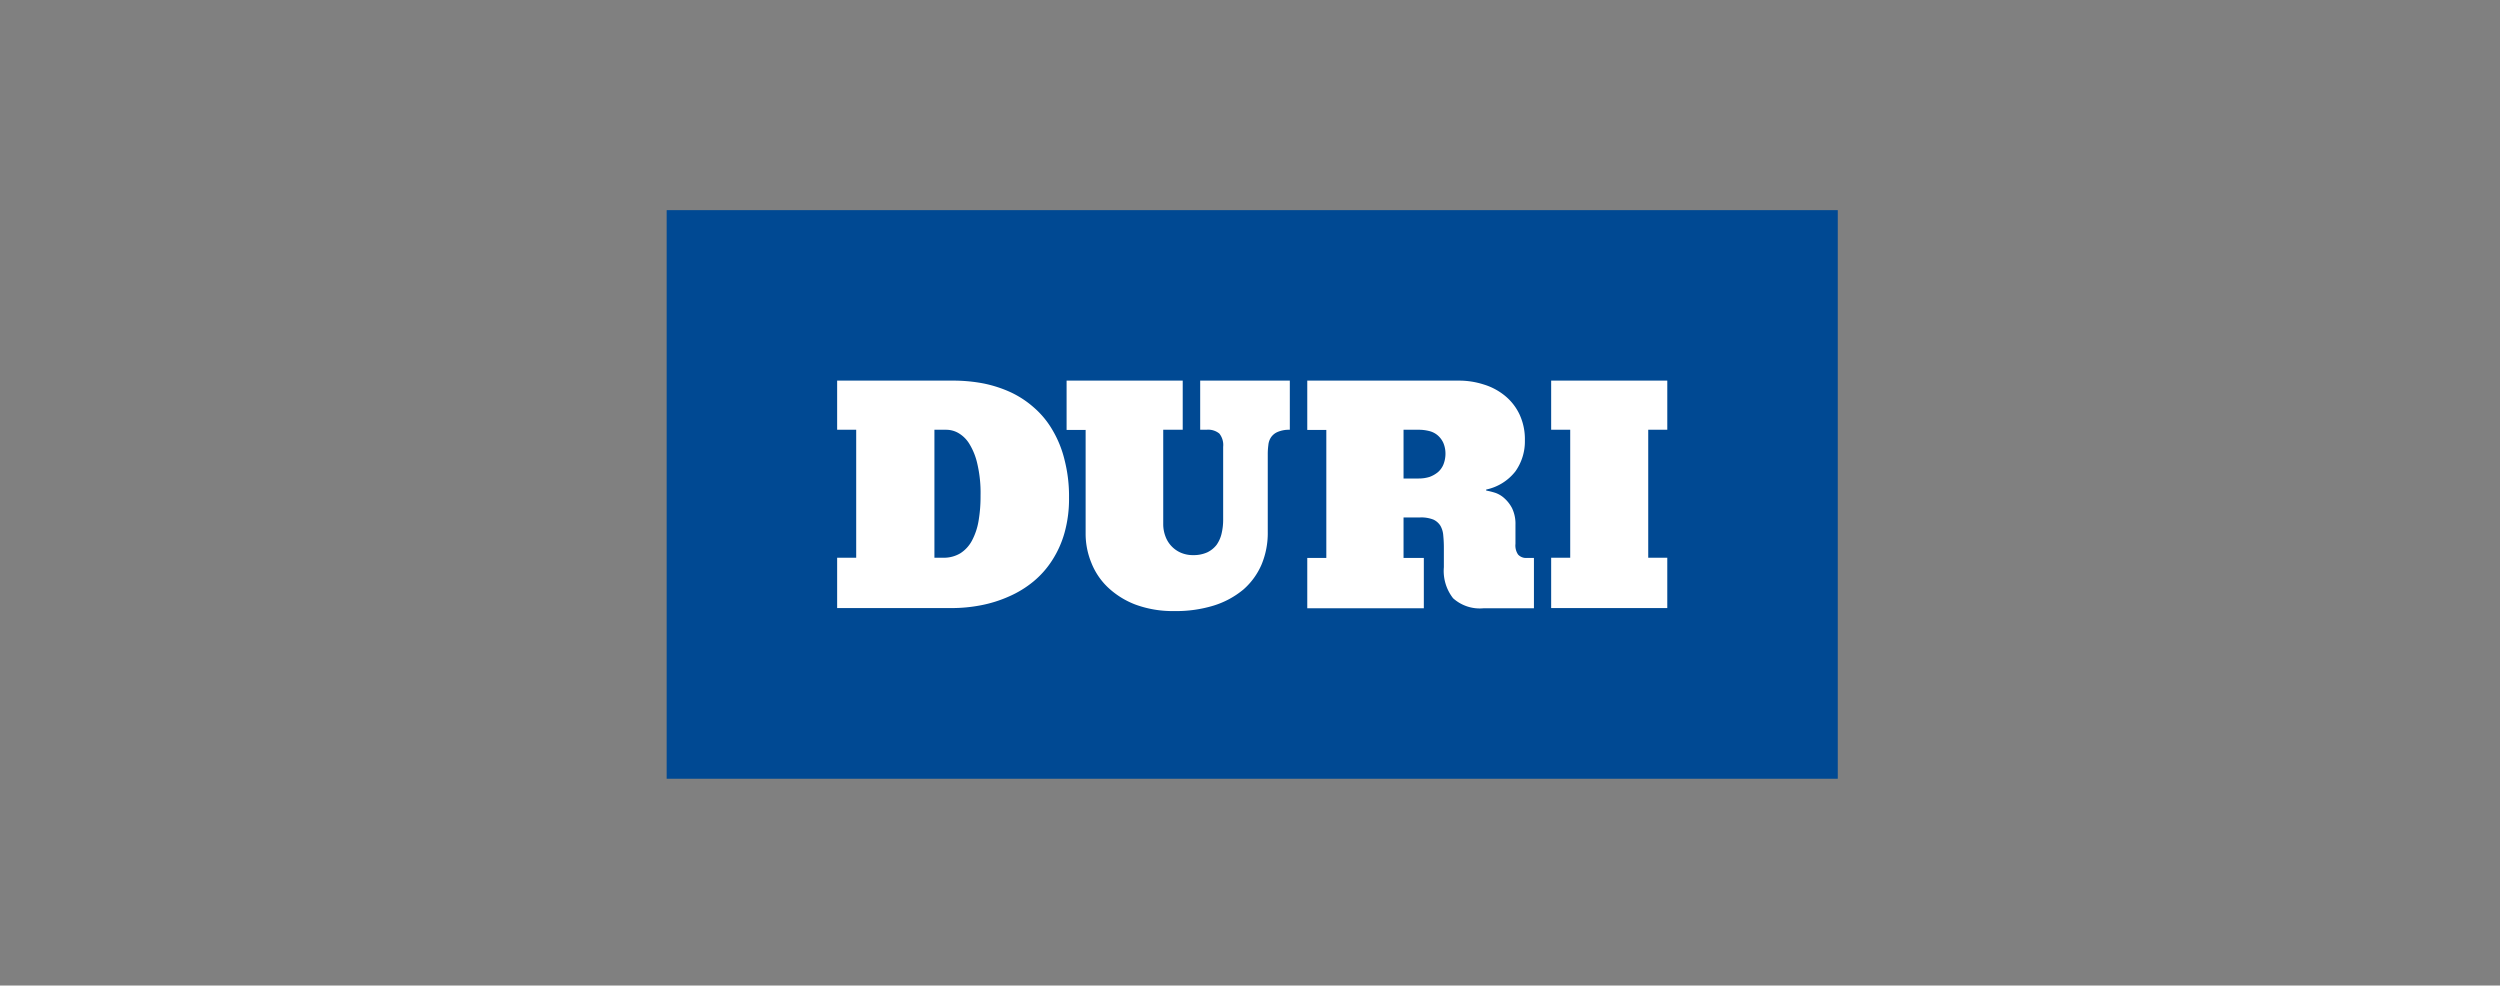
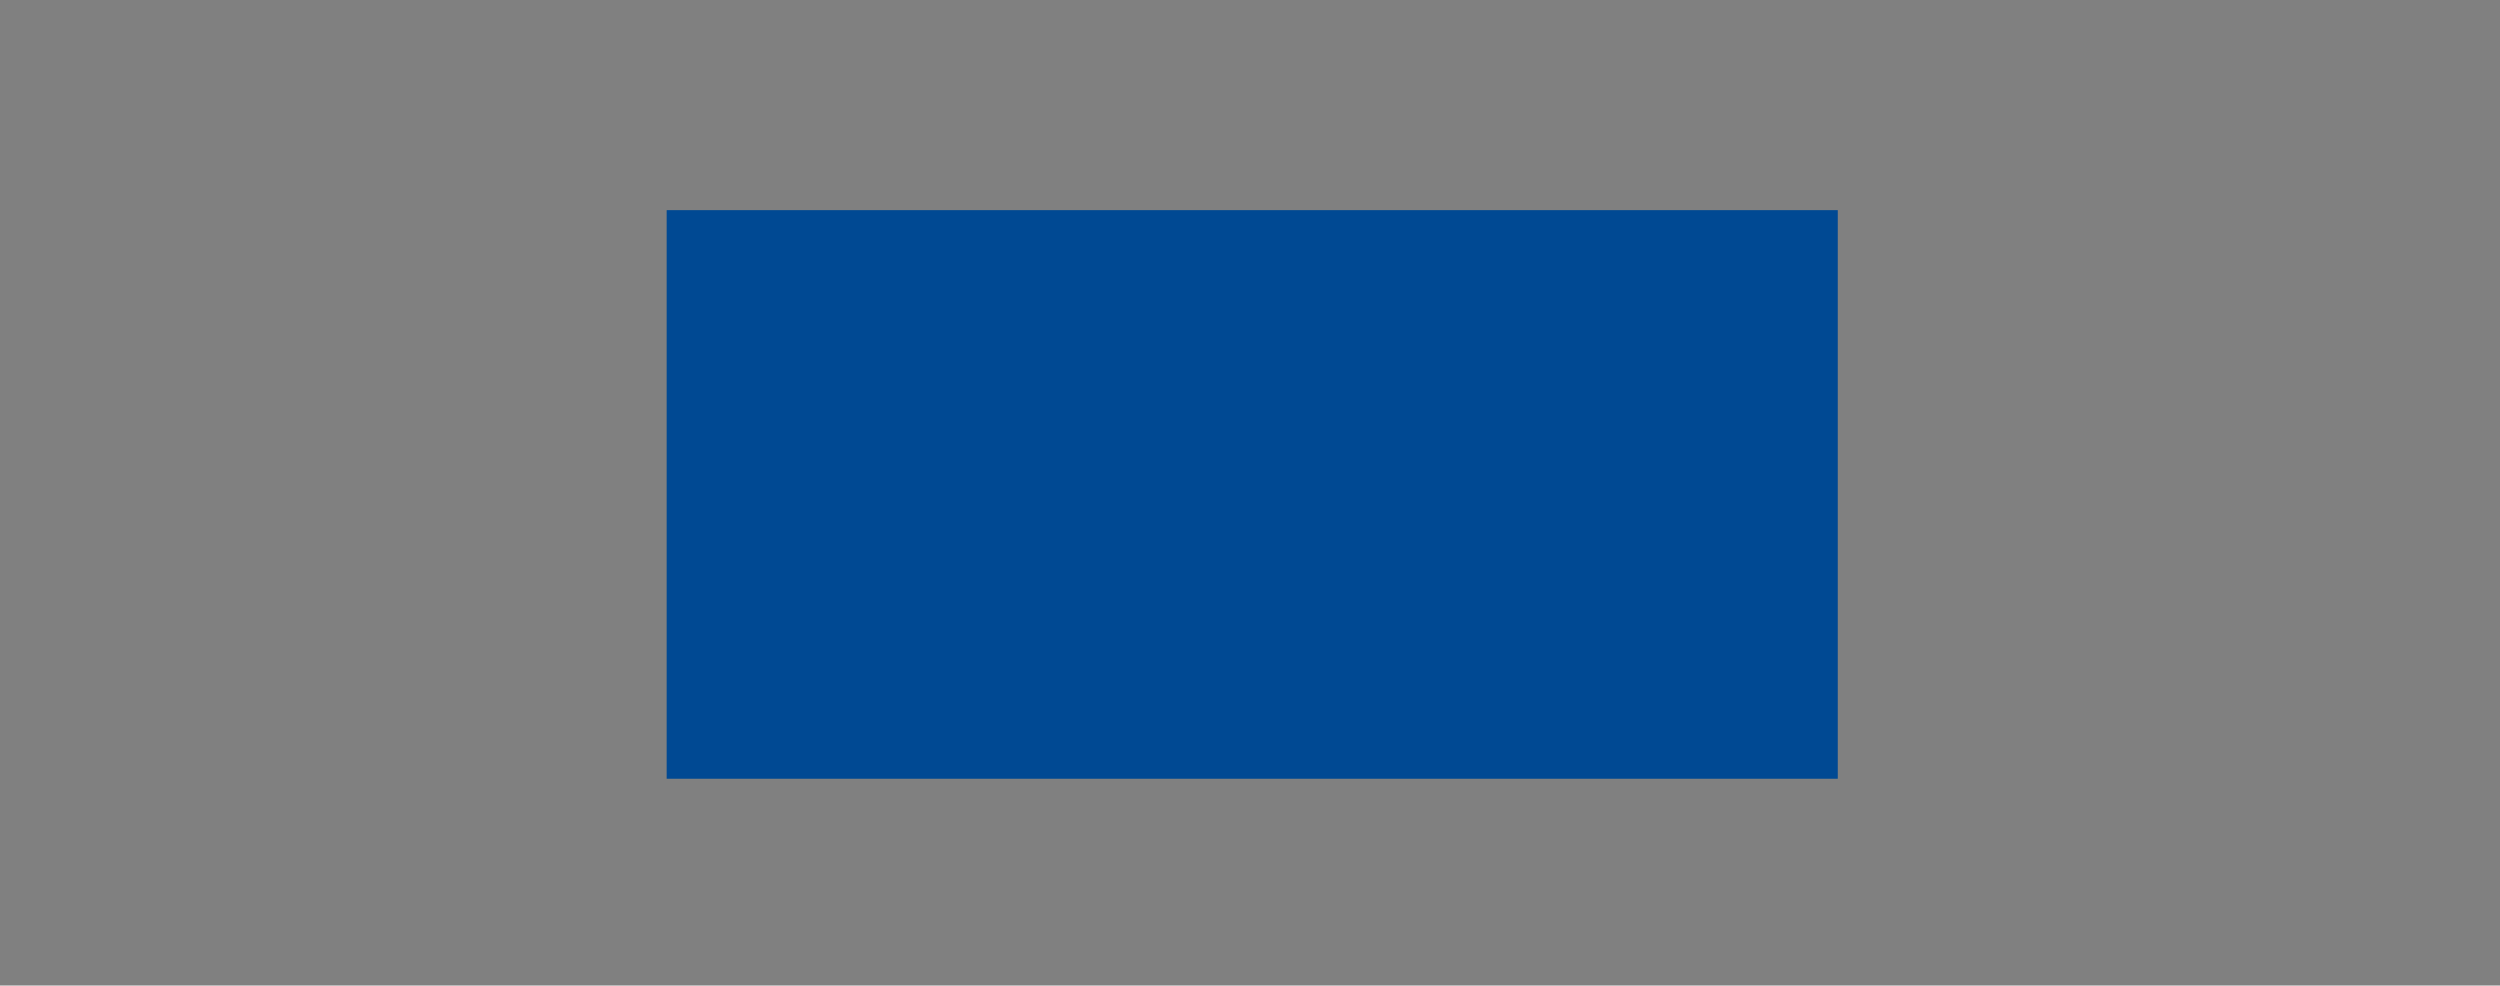
<svg xmlns="http://www.w3.org/2000/svg" width="345" height="136" viewBox="0 0 345 136">
  <rect x="0" y="0" width="345" height="136" fill="#808080" stroke="none" />
  <g id="Group_1336" data-name="Group 1336" transform="translate(-30 -1861)">
    <rect id="Rectangle_8529" data-name="Rectangle 8529" width="345" height="136" transform="translate(30 1861)" fill="none" />
    <g id="logo_duri_blue" data-name="logo/duri_blue" transform="translate(122 1890)">
      <g id="Blue_badge">
        <rect id="Rectangle" width="161.612" height="78.467" fill="#004993" />
      </g>
      <g id="White_Duri_logo" transform="translate(23.526 23.526)">
-         <path id="Shape" d="M32,16.164a17.307,17.307,0,0,1-.609,4.788A13.913,13.913,0,0,1,29.671,24.8a12.6,12.6,0,0,1-2.6,2.934,14.3,14.3,0,0,1-3.349,2.048A17.578,17.578,0,0,1,19.845,31a21.058,21.058,0,0,1-4.207.387H0V24.44H2.629V6.781H0V0H16.081a22.106,22.106,0,0,1,4.1.387,17.11,17.11,0,0,1,3.764,1.218A13.392,13.392,0,0,1,27.18,3.737a12.208,12.208,0,0,1,2.546,3.1,14.954,14.954,0,0,1,1.661,4.124A20.19,20.19,0,0,1,32,16.164ZM19.79,15.832a17.491,17.491,0,0,0-.443-4.345A8.988,8.988,0,0,0,18.24,8.719a4.332,4.332,0,0,0-1.522-1.495,3.4,3.4,0,0,0-1.661-.443H13.424V24.44h1.19a4.417,4.417,0,0,0,2.38-.609A4.661,4.661,0,0,0,18.6,22.087a8.923,8.923,0,0,0,.913-2.712A20.008,20.008,0,0,0,19.79,15.832ZM60.781,7.086a2.089,2.089,0,0,0-.913.747,2.272,2.272,0,0,0-.36,1.052,9.109,9.109,0,0,0-.083,1.246V20.9a11.262,11.262,0,0,1-.858,4.484,9.622,9.622,0,0,1-2.491,3.432,11.96,11.96,0,0,1-4.069,2.214A17.65,17.65,0,0,1,46.5,31.8a14.844,14.844,0,0,1-5.314-.886,11.494,11.494,0,0,1-3.82-2.38,9.49,9.49,0,0,1-2.3-3.432,10.53,10.53,0,0,1-.775-3.986V6.809H31.664V0H47.689V6.781H45V19.818a4.775,4.775,0,0,0,.3,1.661,3.912,3.912,0,0,0,2.131,2.27,4.218,4.218,0,0,0,1.716.332,4.559,4.559,0,0,0,1.937-.387,3.593,3.593,0,0,0,1.273-1.024,4.414,4.414,0,0,0,.692-1.55,8.158,8.158,0,0,0,.221-1.882V9.134a2.53,2.53,0,0,0-.526-1.827,2.423,2.423,0,0,0-1.771-.526H50.1V0H62.469V6.781A4,4,0,0,0,60.781,7.086ZM93.967,24a1.481,1.481,0,0,0,1.19.471h1v6.947H89.179A5.5,5.5,0,0,1,85,30.031a6.116,6.116,0,0,1-1.273-4.29V23.111a16.753,16.753,0,0,0-.083-1.744,3.127,3.127,0,0,0-.388-1.329,2.272,2.272,0,0,0-.969-.858,4.58,4.58,0,0,0-1.8-.3H78.163v5.591h2.8v6.947H64.877V24.467h2.629V6.809H64.877V0H85.747a11.031,11.031,0,0,1,3.46.526,8.527,8.527,0,0,1,2.934,1.55A7.4,7.4,0,0,1,94.161,4.65a8.11,8.11,0,0,1,.747,3.6,7.142,7.142,0,0,1-1.3,4.262,6.909,6.909,0,0,1-4.041,2.519v.138a10.866,10.866,0,0,1,1.135.277,3.557,3.557,0,0,1,1.329.747A4.827,4.827,0,0,1,93.137,17.6a4.976,4.976,0,0,1,.471,2.3V22.53A2.217,2.217,0,0,0,93.967,24ZM83.948,10.13a3.773,3.773,0,0,0-.3-1.55,3.044,3.044,0,0,0-.8-1.052,2.822,2.822,0,0,0-1.19-.581,5.8,5.8,0,0,0-1.412-.166H78.163v6.726h2.1a4.989,4.989,0,0,0,1.495-.221,3.982,3.982,0,0,0,1.162-.664,2.819,2.819,0,0,0,.747-1.052A4.036,4.036,0,0,0,83.948,10.13ZM98.534,31.387V24.44h2.629V6.781H98.534V0H114.56V6.781H111.93V24.44h2.629v6.947Z" fill="#fff" />
-       </g>
+         </g>
    </g>
  </g>
</svg>